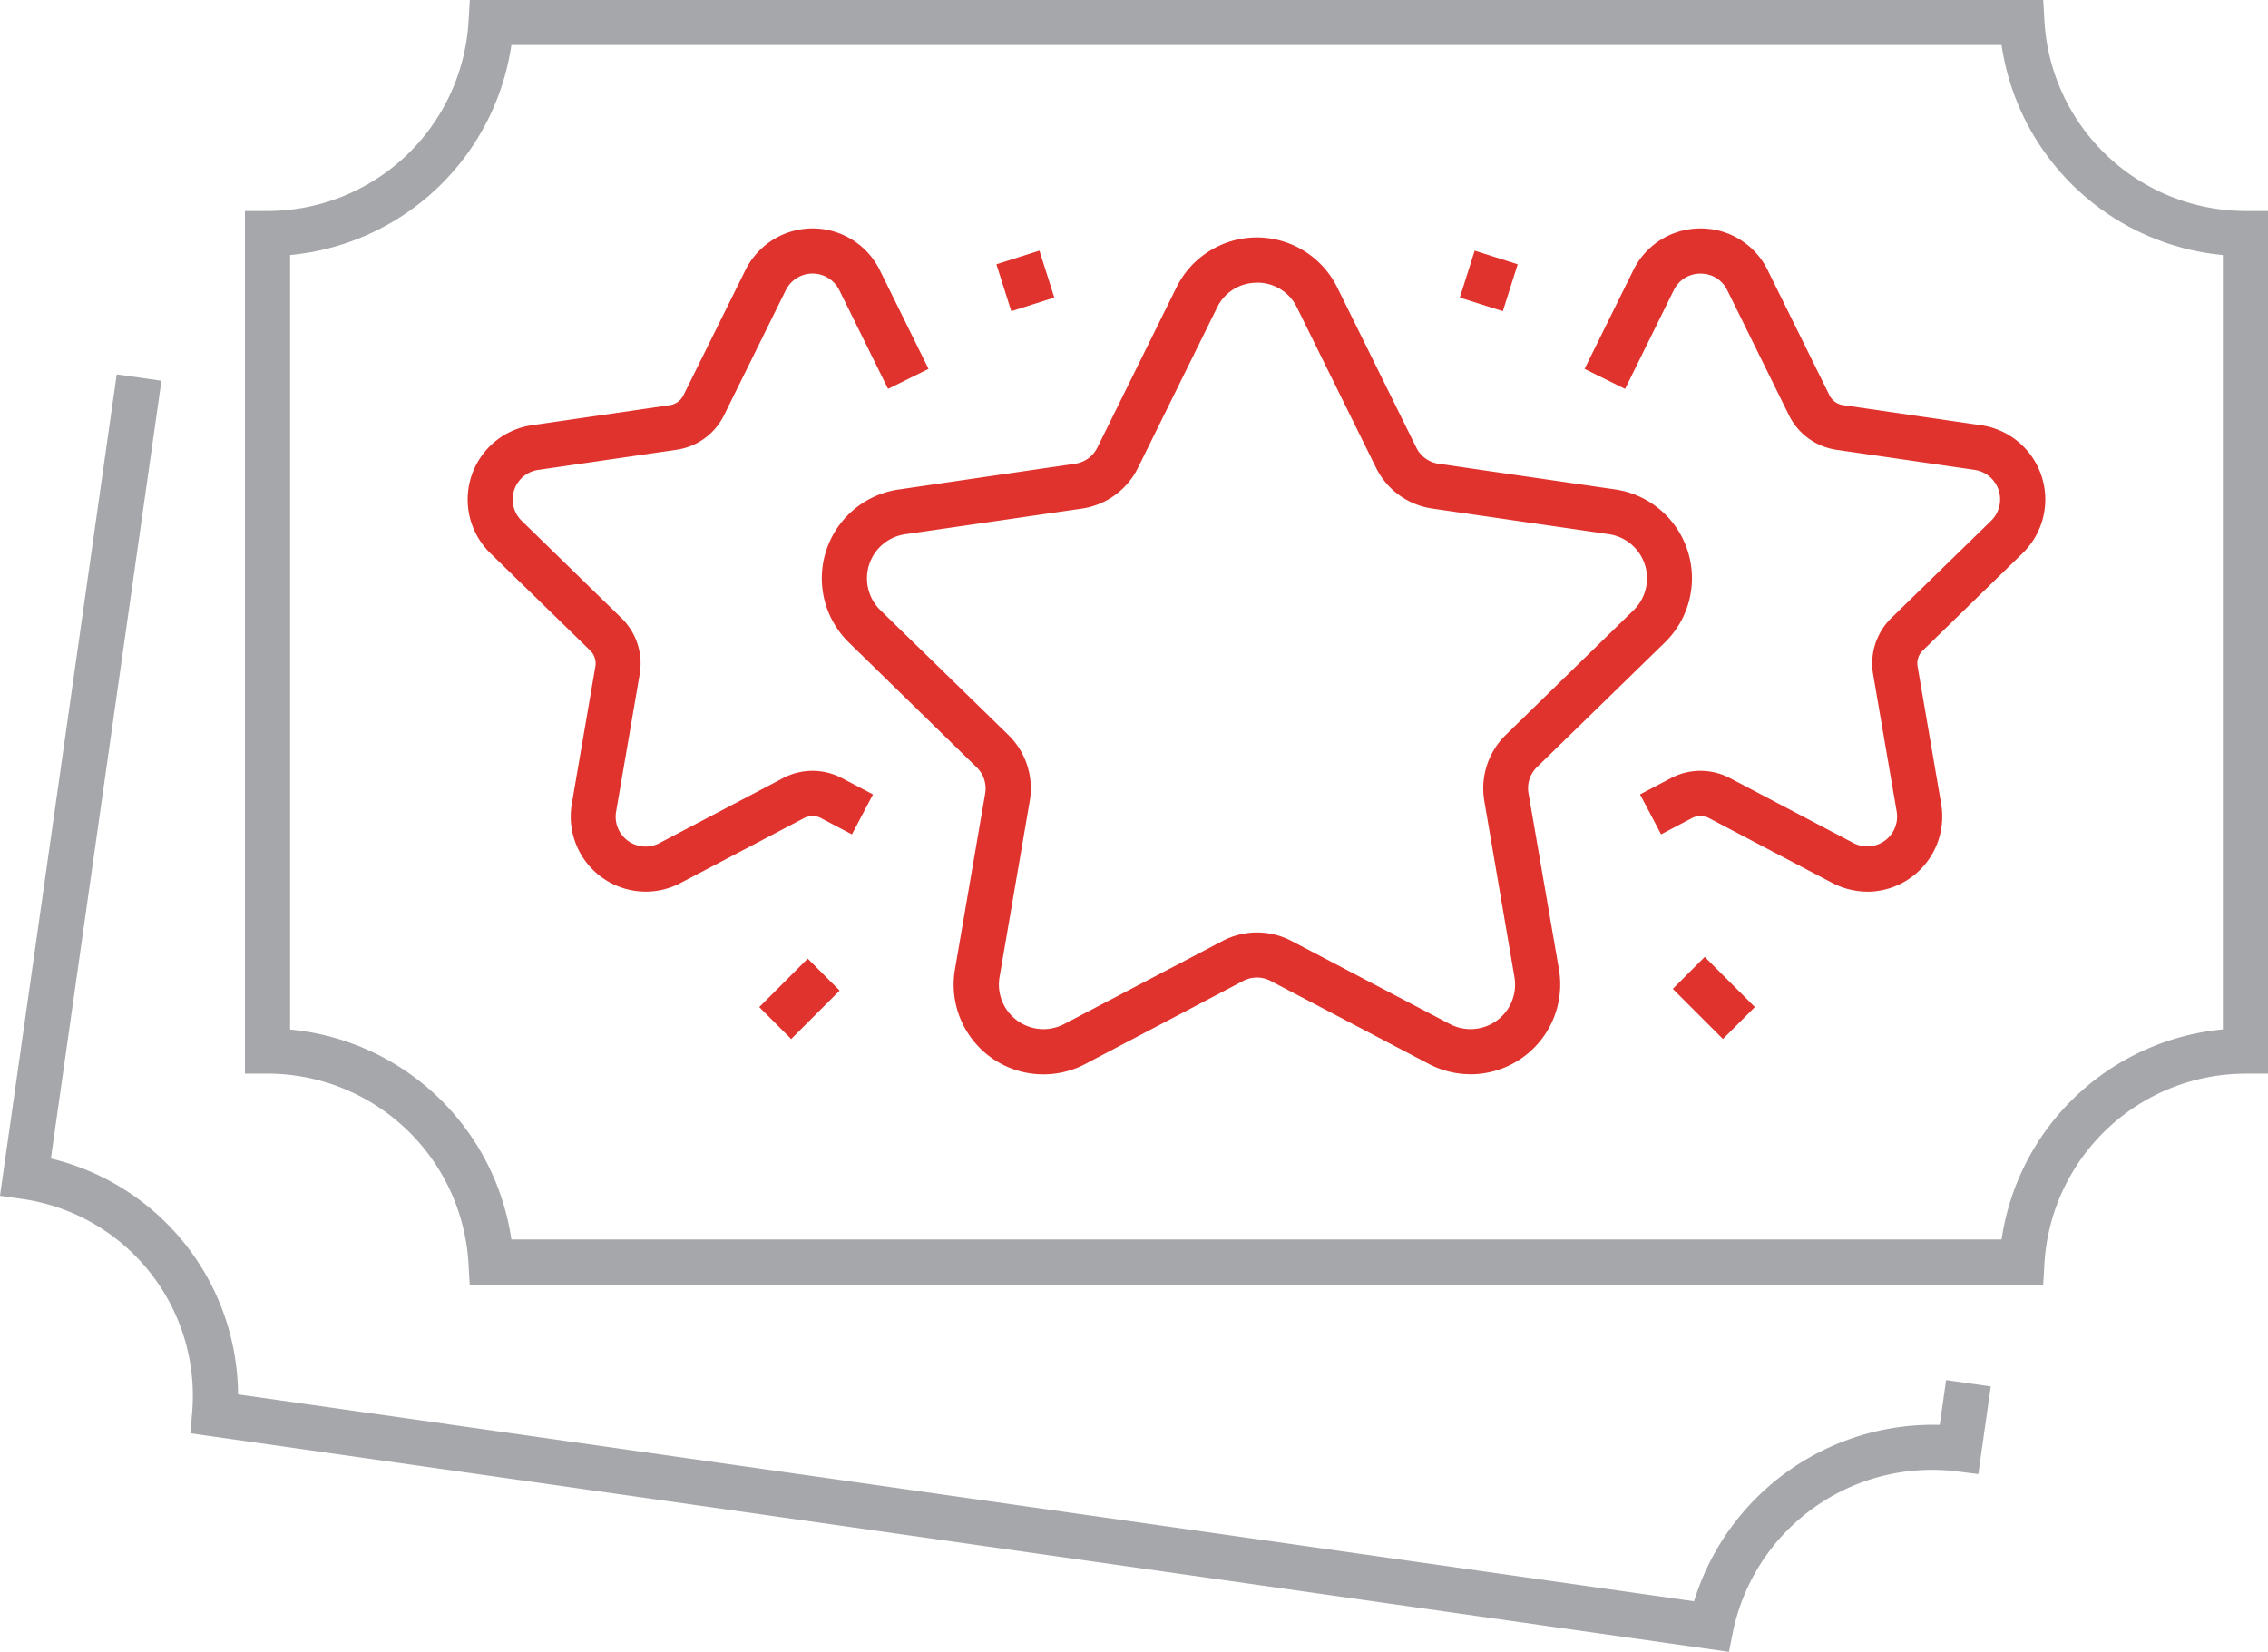
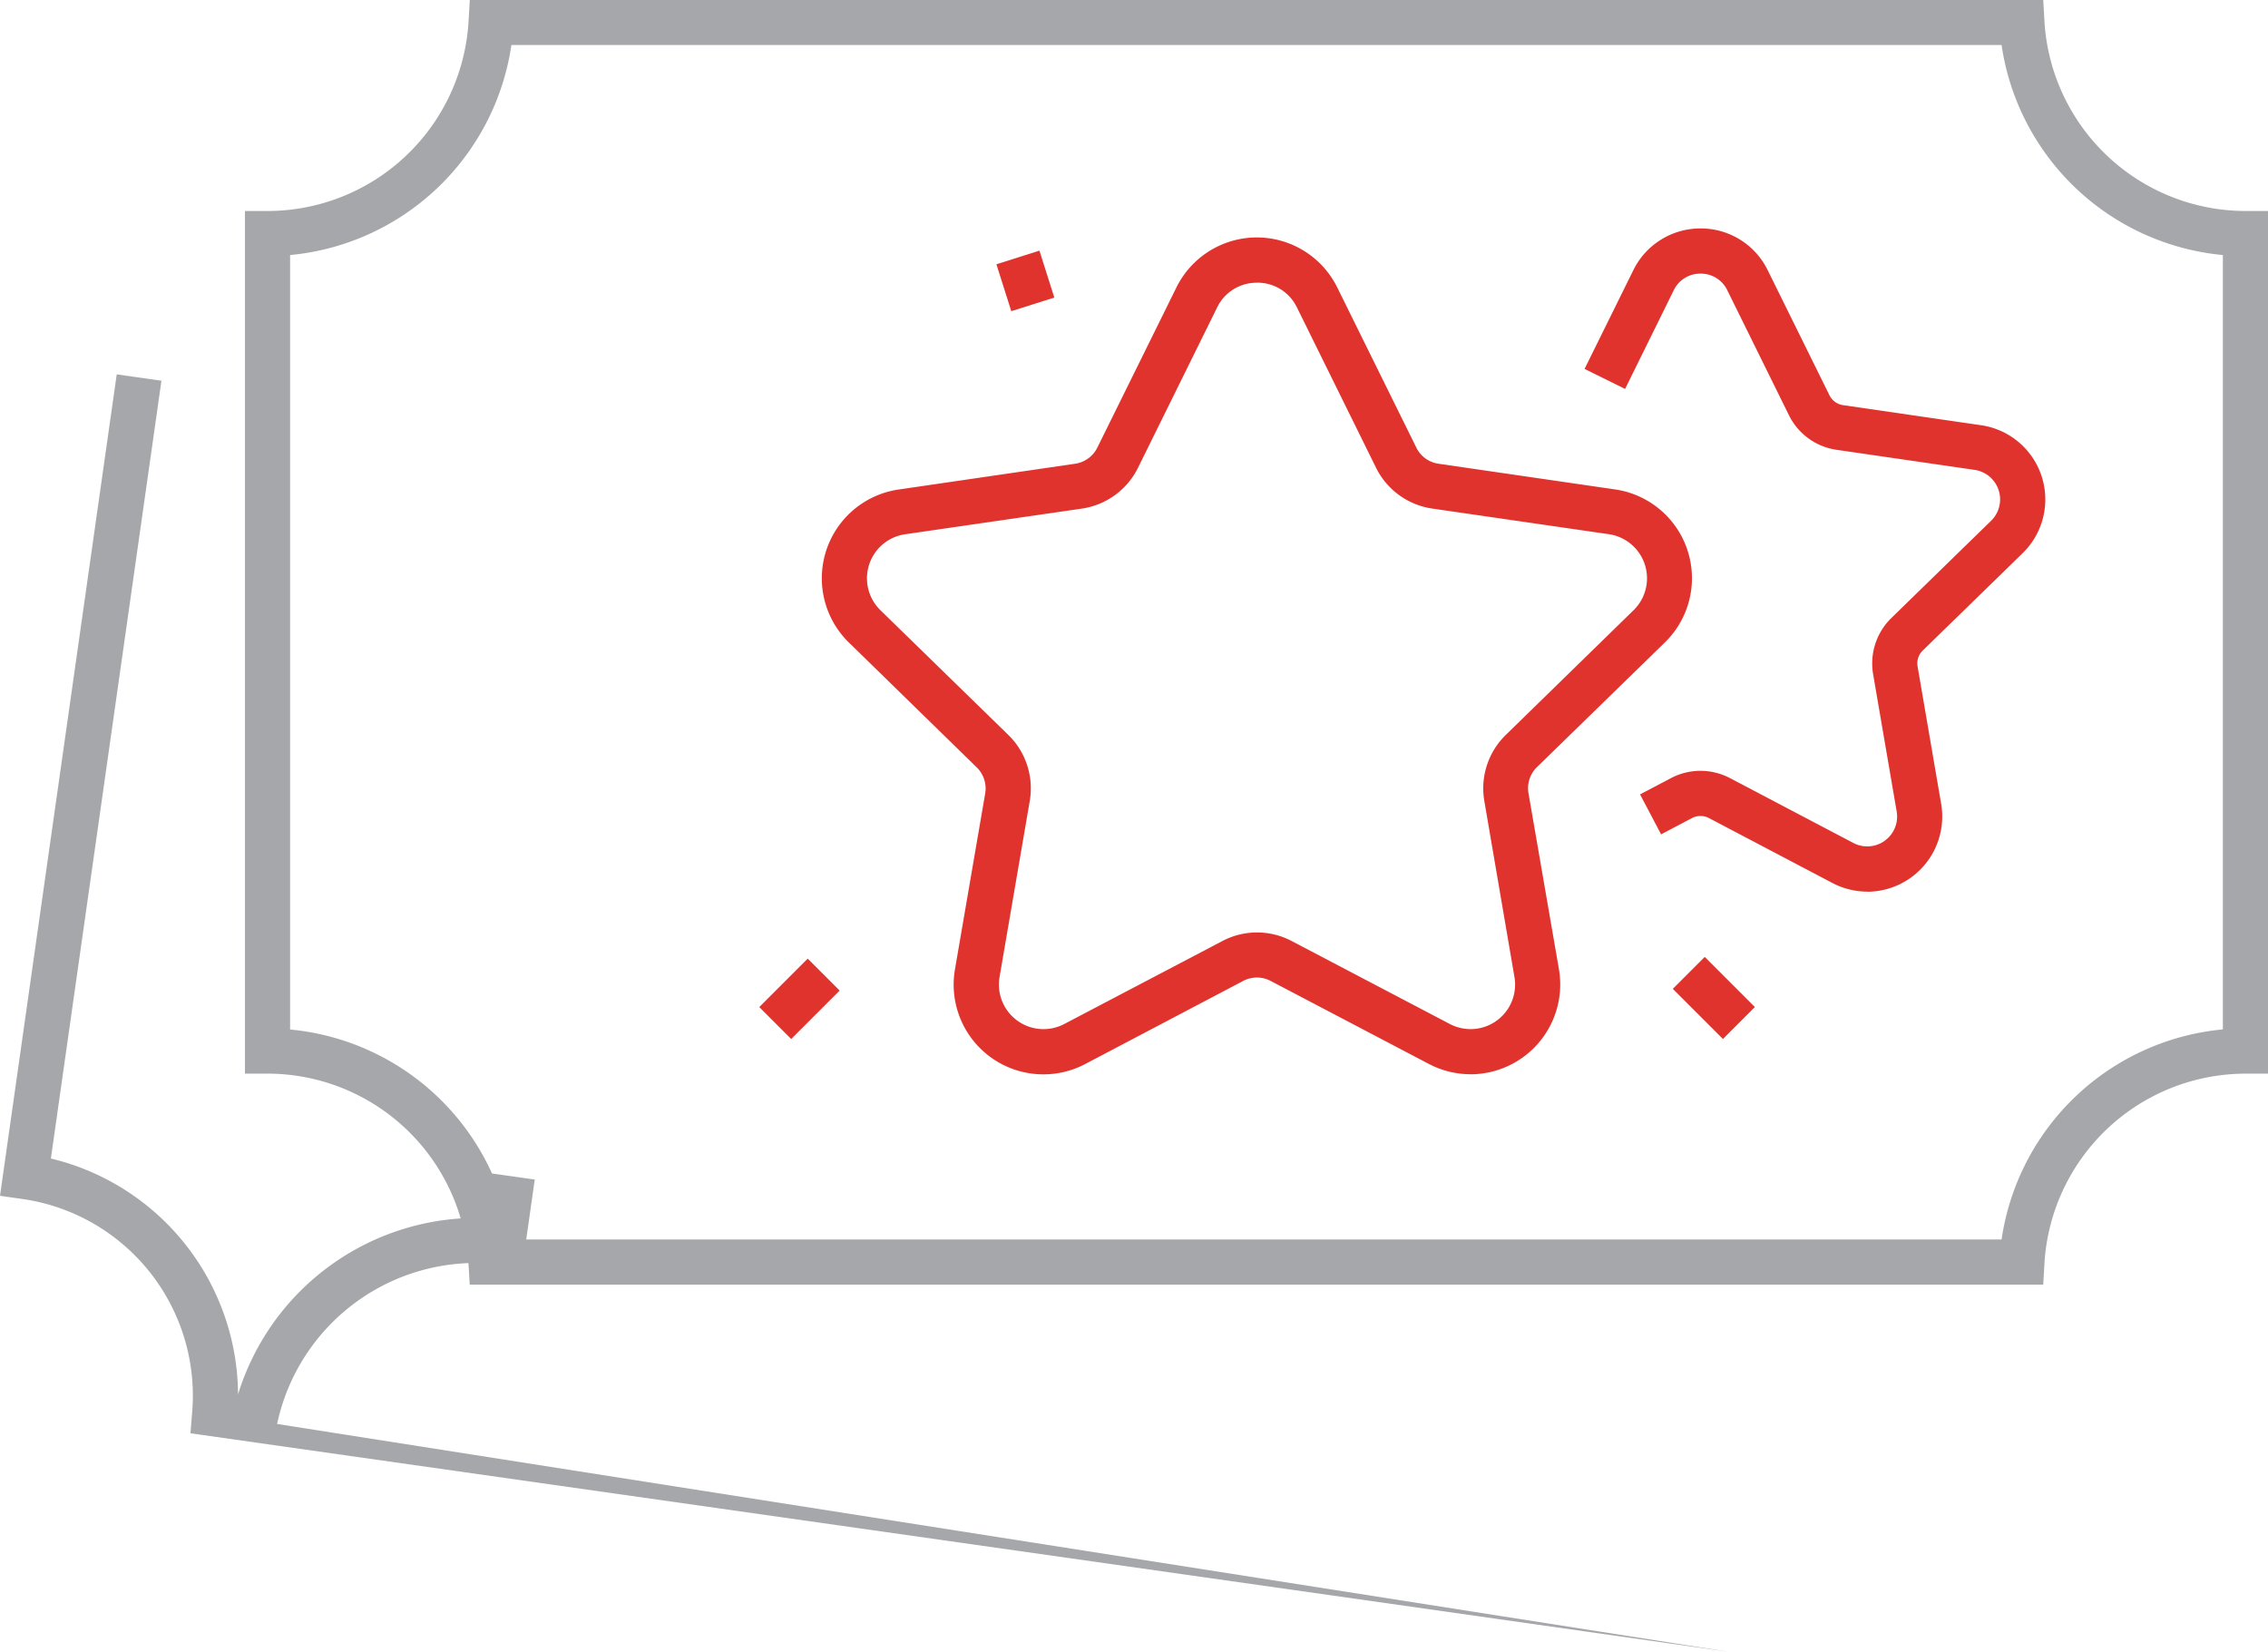
<svg xmlns="http://www.w3.org/2000/svg" width="82.054" height="59.763" viewBox="0 0 82.054 59.763">
  <g id="Group_19722" data-name="Group 19722" transform="translate(0)">
    <path id="Path_8390" data-name="Path 8390" d="M69.54,115.45H12.612l-.045-.77a7.29,7.29,0,0,0-7.27-6.864H4.48V76.607H5.3a7.29,7.29,0,0,0,7.27-6.864l.045-.77H69.54l.044.77a7.3,7.3,0,0,0,7.272,6.864h.817v31.21h-.817a7.3,7.3,0,0,0-7.272,6.864ZM14.12,113.816H68.033a8.933,8.933,0,0,1,8.006-7.6V78.2a8.933,8.933,0,0,1-8.006-7.6H14.12a8.933,8.933,0,0,1-8.006,7.6V106.22a8.933,8.933,0,0,1,8.006,7.6" transform="translate(4.382 -68.973)" fill="#a5a7aa" />
    <path id="Path_8391" data-name="Path 8391" d="M38.5,103.588a3.258,3.258,0,0,1-1.513-.376l-5.717-3a1.068,1.068,0,0,0-.993,0l-5.717,3.007a3.247,3.247,0,0,1-4.712-3.422l1.094-6.366a1.068,1.068,0,0,0-.307-.946L16.012,87.97a3.246,3.246,0,0,1,1.8-5.537L24.2,81.5a1.069,1.069,0,0,0,.8-.584l2.86-5.792a3.244,3.244,0,0,1,5.82,0l2.86,5.792a1.062,1.062,0,0,0,.8.584l6.392.93a3.246,3.246,0,0,1,1.8,5.537l-4.625,4.508a1.066,1.066,0,0,0-.309.946L41.7,99.79a3.252,3.252,0,0,1-3.2,3.8M30.777,74.952a1.583,1.583,0,0,0-1.446.9l-2.86,5.794a2.7,2.7,0,0,1-2.032,1.478l-6.393.928a1.611,1.611,0,0,0-.892,2.75l4.625,4.51a2.7,2.7,0,0,1,.775,2.392l-1.092,6.366a1.613,1.613,0,0,0,2.342,1.7l5.717-3a2.688,2.688,0,0,1,2.512,0l5.719,3a1.611,1.611,0,0,0,2.338-1.7L39,93.7a2.7,2.7,0,0,1,.779-2.39L44.4,86.8a1.613,1.613,0,0,0-.892-2.75l-6.393-.928a2.7,2.7,0,0,1-2.034-1.48L32.223,75.85a1.583,1.583,0,0,0-1.446-.9" transform="translate(14.701 -64.723)" fill="#e1332d" />
-     <path id="Path_8392" data-name="Path 8392" d="M14.994,97.145a2.719,2.719,0,0,1-2.673-3.175L13.174,89a.656.656,0,0,0-.188-.58L9.374,84.9a2.714,2.714,0,0,1,1.5-4.629l4.993-.726a.656.656,0,0,0,.493-.358L18.6,74.663a2.713,2.713,0,0,1,4.866,0l1.761,3.569-1.464.724L22,75.385a1.08,1.08,0,0,0-1.937,0l-2.233,4.522A2.28,2.28,0,0,1,16.1,81.16l-4.991.726a1.079,1.079,0,0,0-.6,1.842l3.61,3.521a2.294,2.294,0,0,1,.659,2.026l-.853,4.971A1.08,1.08,0,0,0,15.5,95.385l4.465-2.348a2.288,2.288,0,0,1,2.129,0l1.124.59-.762,1.446-1.122-.59a.663.663,0,0,0-.609,0L16.26,96.831a2.732,2.732,0,0,1-1.266.315" transform="translate(8.366 -64.886)" fill="#e1332d" />
-     <rect id="Rectangle_11682" data-name="Rectangle 11682" width="1.781" height="1.633" transform="matrix(0.302, -0.953, 0.953, 0.302, 52.815, 10.766)" fill="#e1332d" />
    <rect id="Rectangle_11683" data-name="Rectangle 11683" width="1.634" height="2.565" transform="translate(60.52 35.776) rotate(-45)" fill="#e1332d" />
    <rect id="Rectangle_11684" data-name="Rectangle 11684" width="2.479" height="1.634" transform="translate(27.469 36.435) rotate(-45)" fill="#e1332d" />
    <path id="Path_8393" data-name="Path 8393" d="M39.21,97.145a2.732,2.732,0,0,1-1.266-.315l-4.465-2.348a.663.663,0,0,0-.609,0l-1.12.59-.762-1.446,1.122-.59a2.294,2.294,0,0,1,2.129,0l4.467,2.348a1.08,1.08,0,0,0,1.567-1.139l-.853-4.971a2.3,2.3,0,0,1,.657-2.026l3.612-3.521a1.08,1.08,0,0,0-.6-1.842L38.1,81.16a2.284,2.284,0,0,1-1.725-1.252l-2.231-4.522a1.057,1.057,0,0,0-.967-.6h0a1.062,1.062,0,0,0-.969.6l-1.761,3.571-1.466-.724,1.763-3.569a2.7,2.7,0,0,1,2.433-1.513h0a2.691,2.691,0,0,1,2.431,1.513l2.233,4.522a.653.653,0,0,0,.493.358l4.991.726A2.714,2.714,0,0,1,44.83,84.9L41.218,88.42A.648.648,0,0,0,41.03,89l.853,4.973a2.721,2.721,0,0,1-2.673,3.175" transform="translate(28.347 -64.886)" fill="#e1332d" />
    <rect id="Rectangle_11685" data-name="Rectangle 11685" width="1.633" height="1.781" transform="translate(36.049 9.561) rotate(-17.589)" fill="#e1332d" />
-     <path id="Path_8394" data-name="Path 8394" d="M62.552,122.038,6.89,114.13l.063-.77a7.189,7.189,0,0,0-6.144-7.707L0,105.538,4.223,75.82l1.618.229-4,28.14a8.829,8.829,0,0,1,6.771,8.534l52.677,7.485a9.047,9.047,0,0,1,8.888-6.382l.231-1.62,1.616.229-.451,3.171-.793-.1a7.356,7.356,0,0,0-8.077,5.772Z" transform="translate(0 -62.275)" fill="#a5a7aa" />
+     <path id="Path_8394" data-name="Path 8394" d="M62.552,122.038,6.89,114.13l.063-.77a7.189,7.189,0,0,0-6.144-7.707L0,105.538,4.223,75.82l1.618.229-4,28.14a8.829,8.829,0,0,1,6.771,8.534a9.047,9.047,0,0,1,8.888-6.382l.231-1.62,1.616.229-.451,3.171-.793-.1a7.356,7.356,0,0,0-8.077,5.772Z" transform="translate(0 -62.275)" fill="#a5a7aa" />
  </g>
</svg>